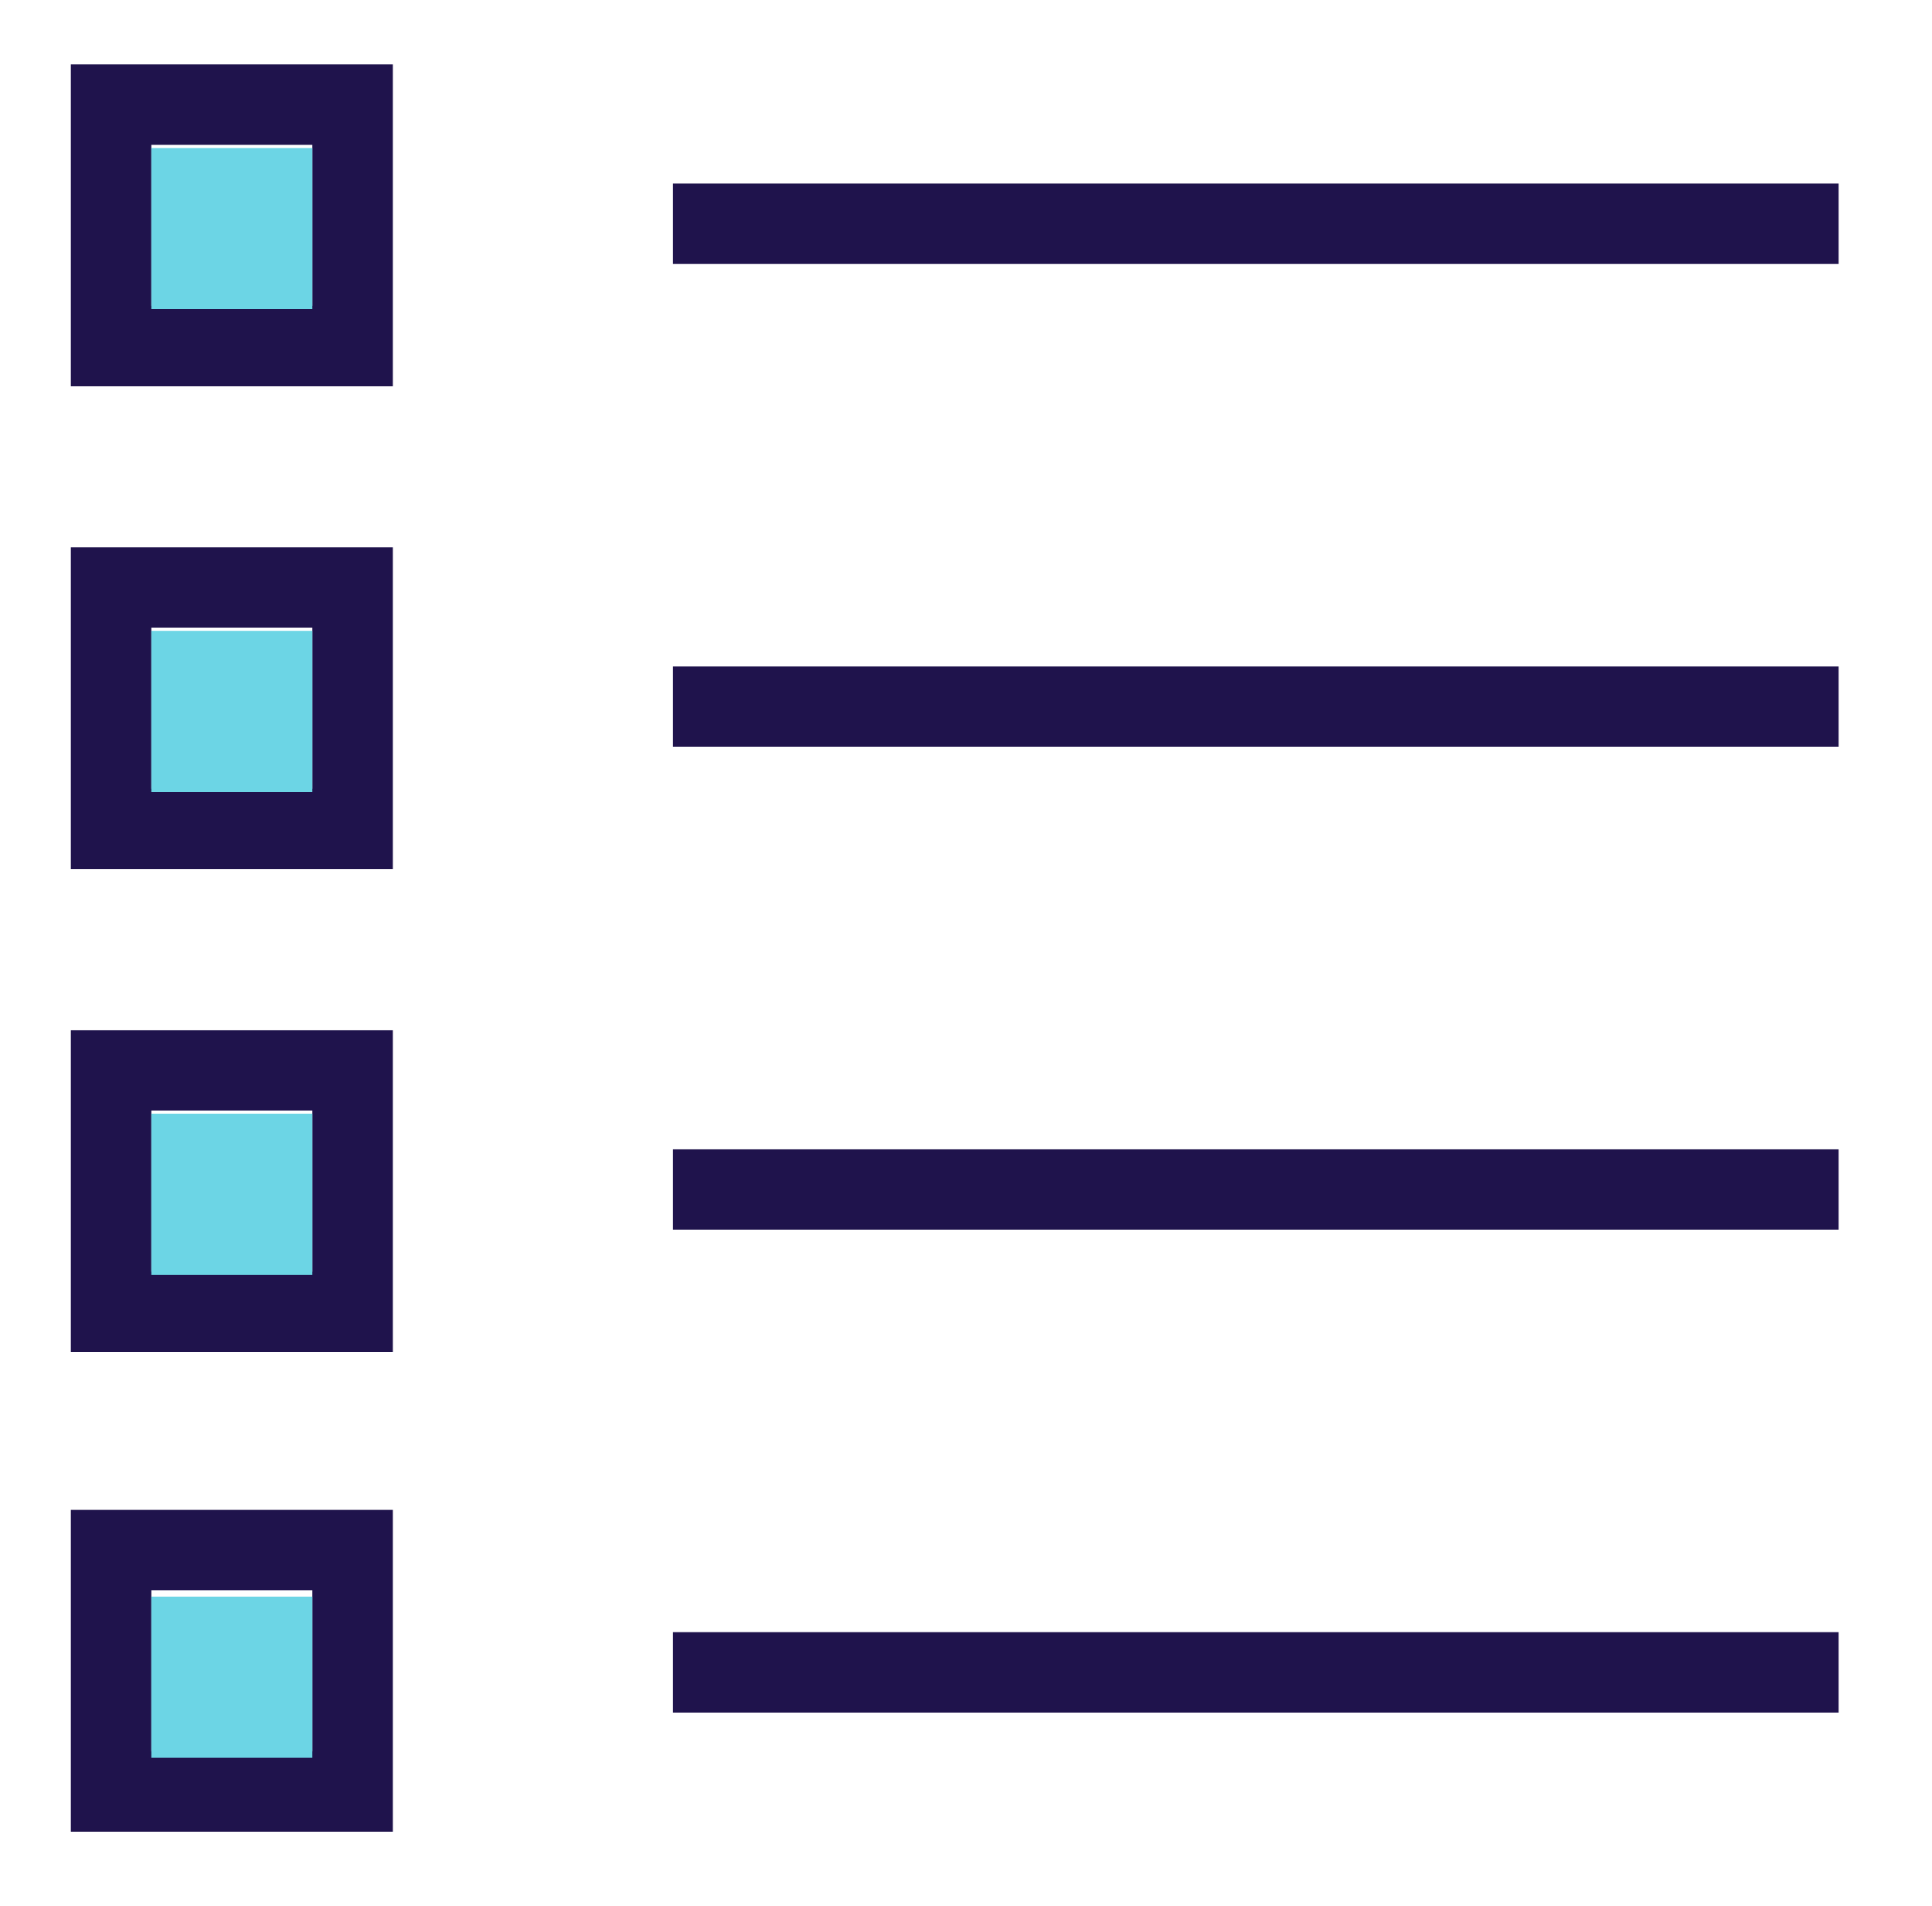
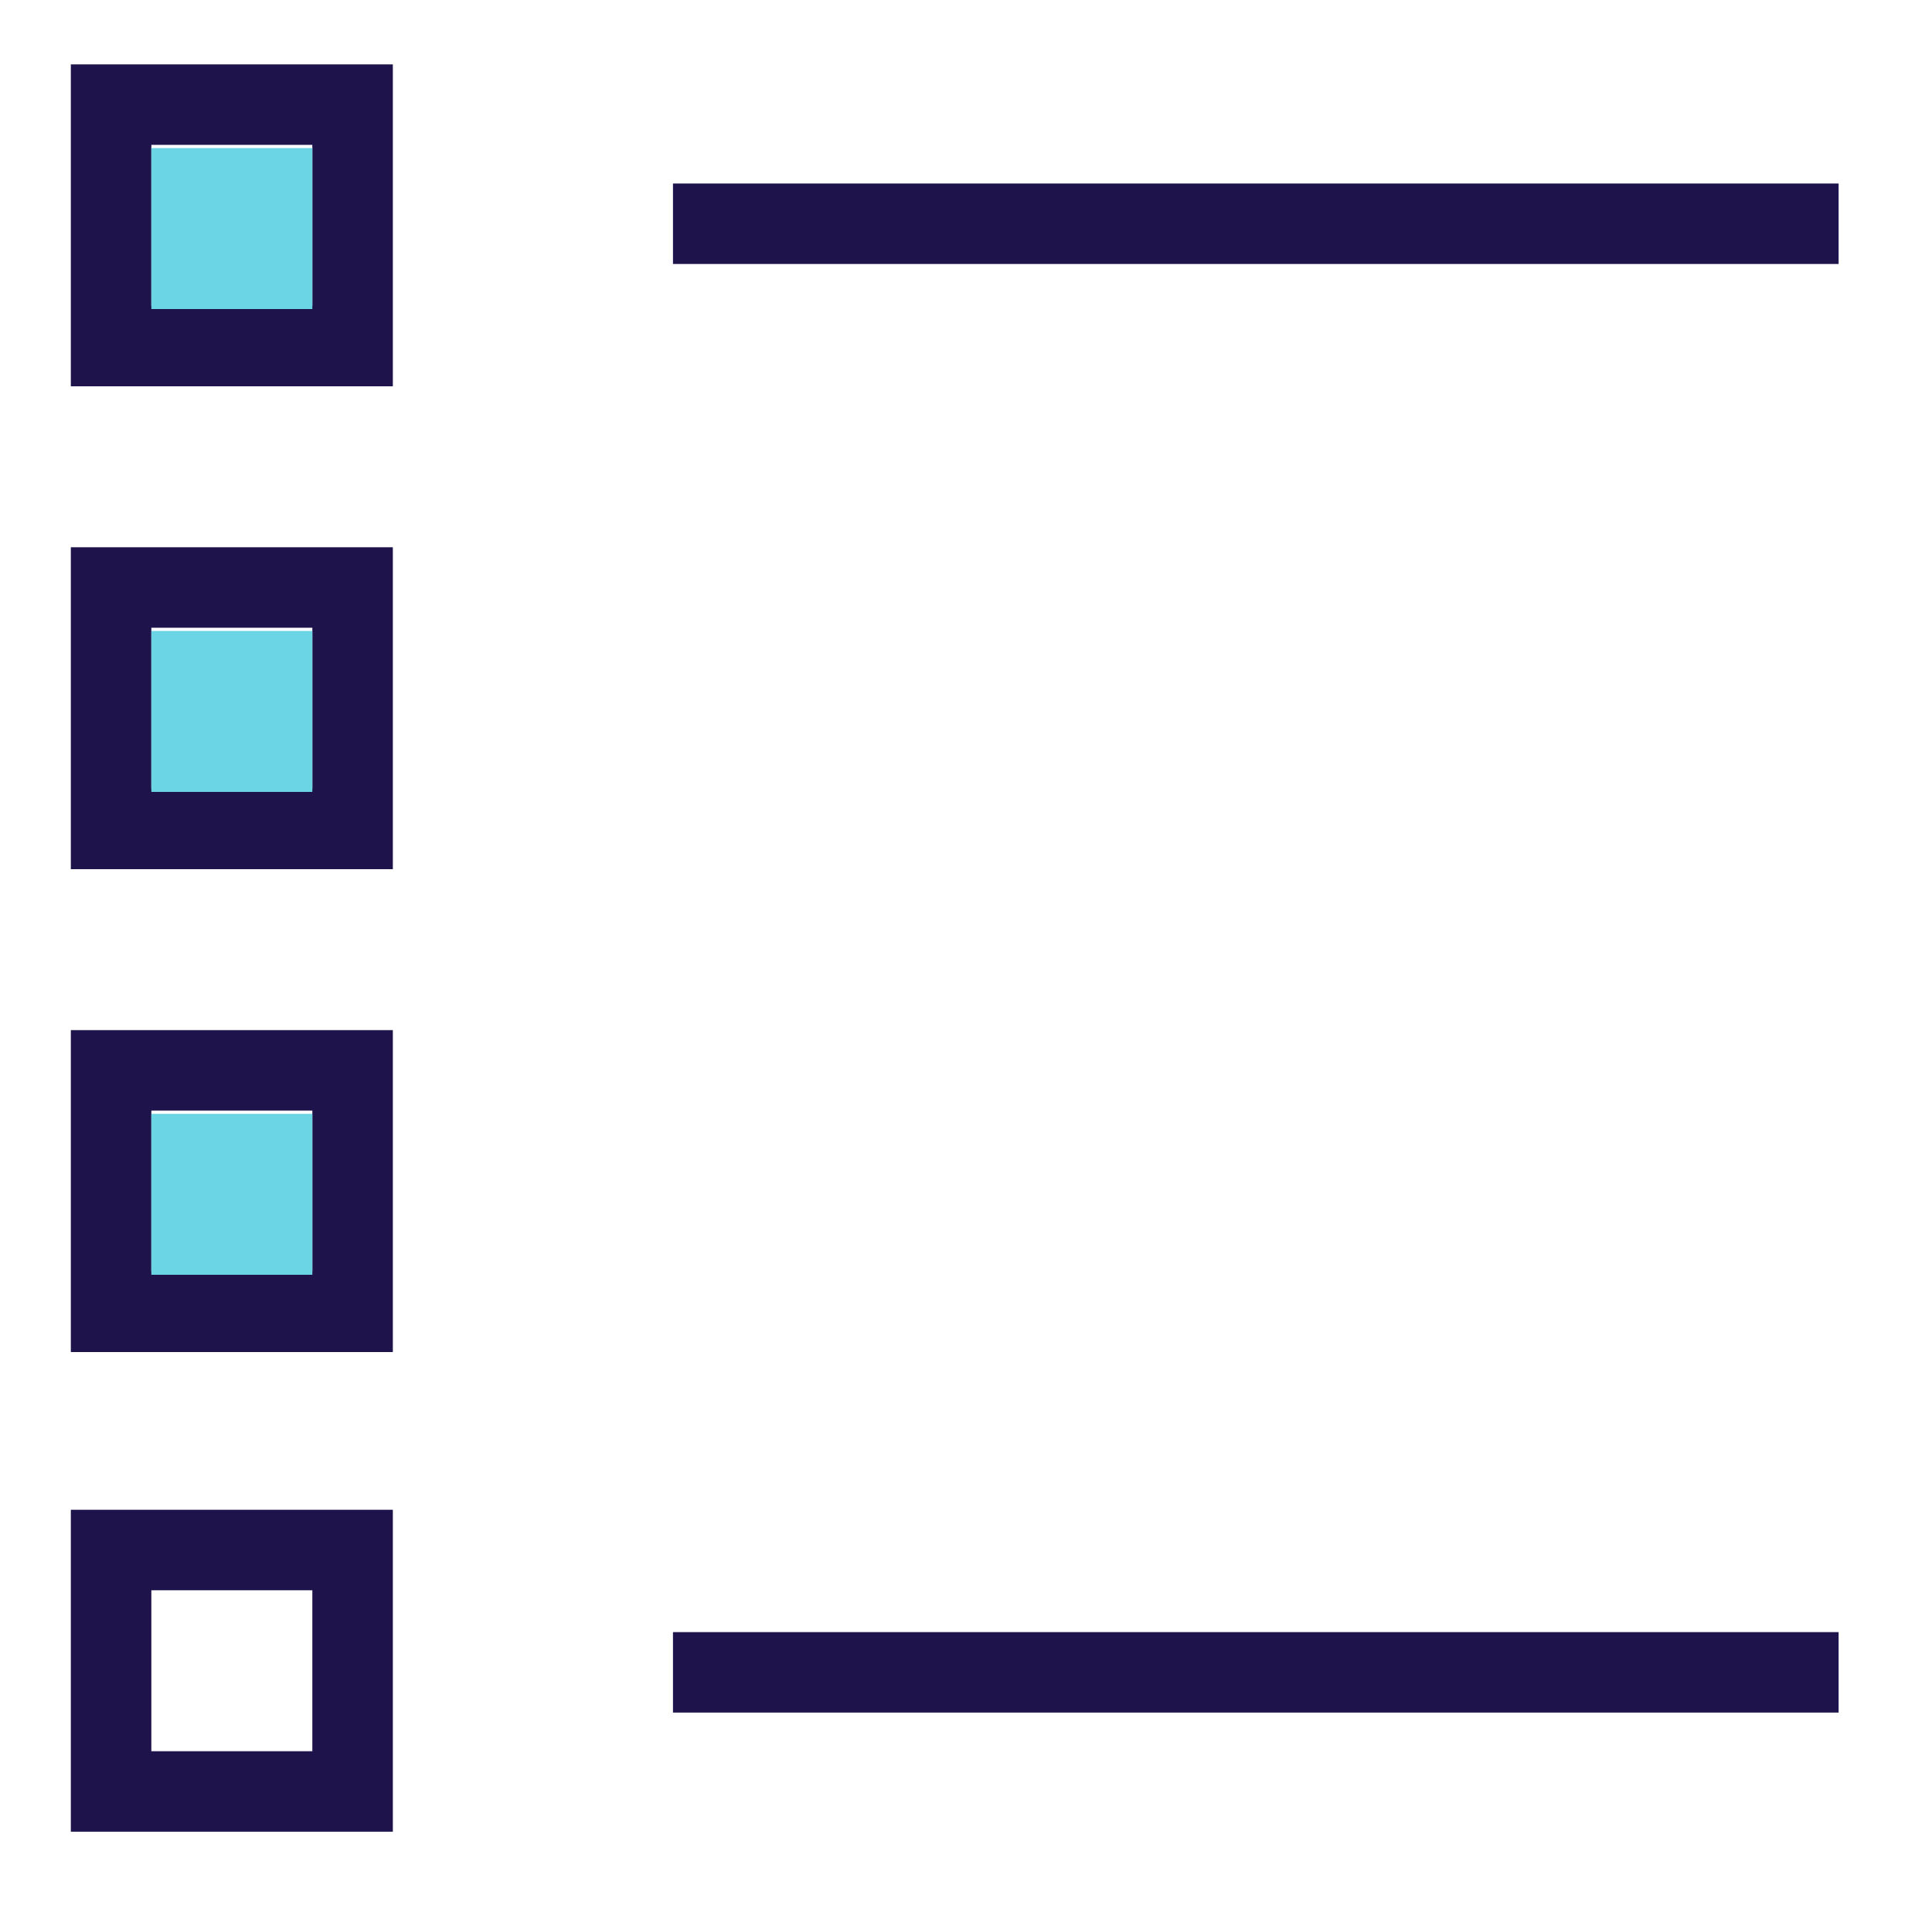
<svg xmlns="http://www.w3.org/2000/svg" version="1.1" id="Layer_1" x="0px" y="0px" viewBox="0 0 60 59.2" style="enable-background:new 0 0 60 59.2;" xml:space="preserve">
  <style type="text/css">
	.st0{fill:#1F134C;}
	.st1{fill:#6CD5E5;}
</style>
  <path class="st0" d="M12.2,2h-10v10h10V2z M9.7,9.5h-5v-5h5V9.5z" />
  <path class="st0" d="M12.2,17h-10v10h10V17z M9.7,24.5h-5v-5h5V24.5z" />
  <path class="st0" d="M12.2,32h-10v10h10V32z M9.7,39.5h-5v-5h5V39.5z" />
  <path class="st0" d="M12.2,46.9h-10v10h10V46.9z M9.7,54.4h-5v-5h5V54.4z" />
  <rect x="20.9" y="5.7" class="st0" width="36.2" height="2.5" />
-   <rect x="20.9" y="20.7" class="st0" width="36.2" height="2.5" />
-   <rect x="20.9" y="35.7" class="st0" width="36.2" height="2.5" />
  <rect x="20.9" y="50.7" class="st0" width="36.2" height="2.5" />
  <rect x="4.7" y="4.6" class="st1" width="5" height="5" />
  <rect x="4.7" y="19.6" class="st1" width="5" height="5" />
  <rect x="4.7" y="34.6" class="st1" width="5" height="5" />
-   <rect x="4.7" y="49.6" class="st1" width="5" height="5" />
</svg>